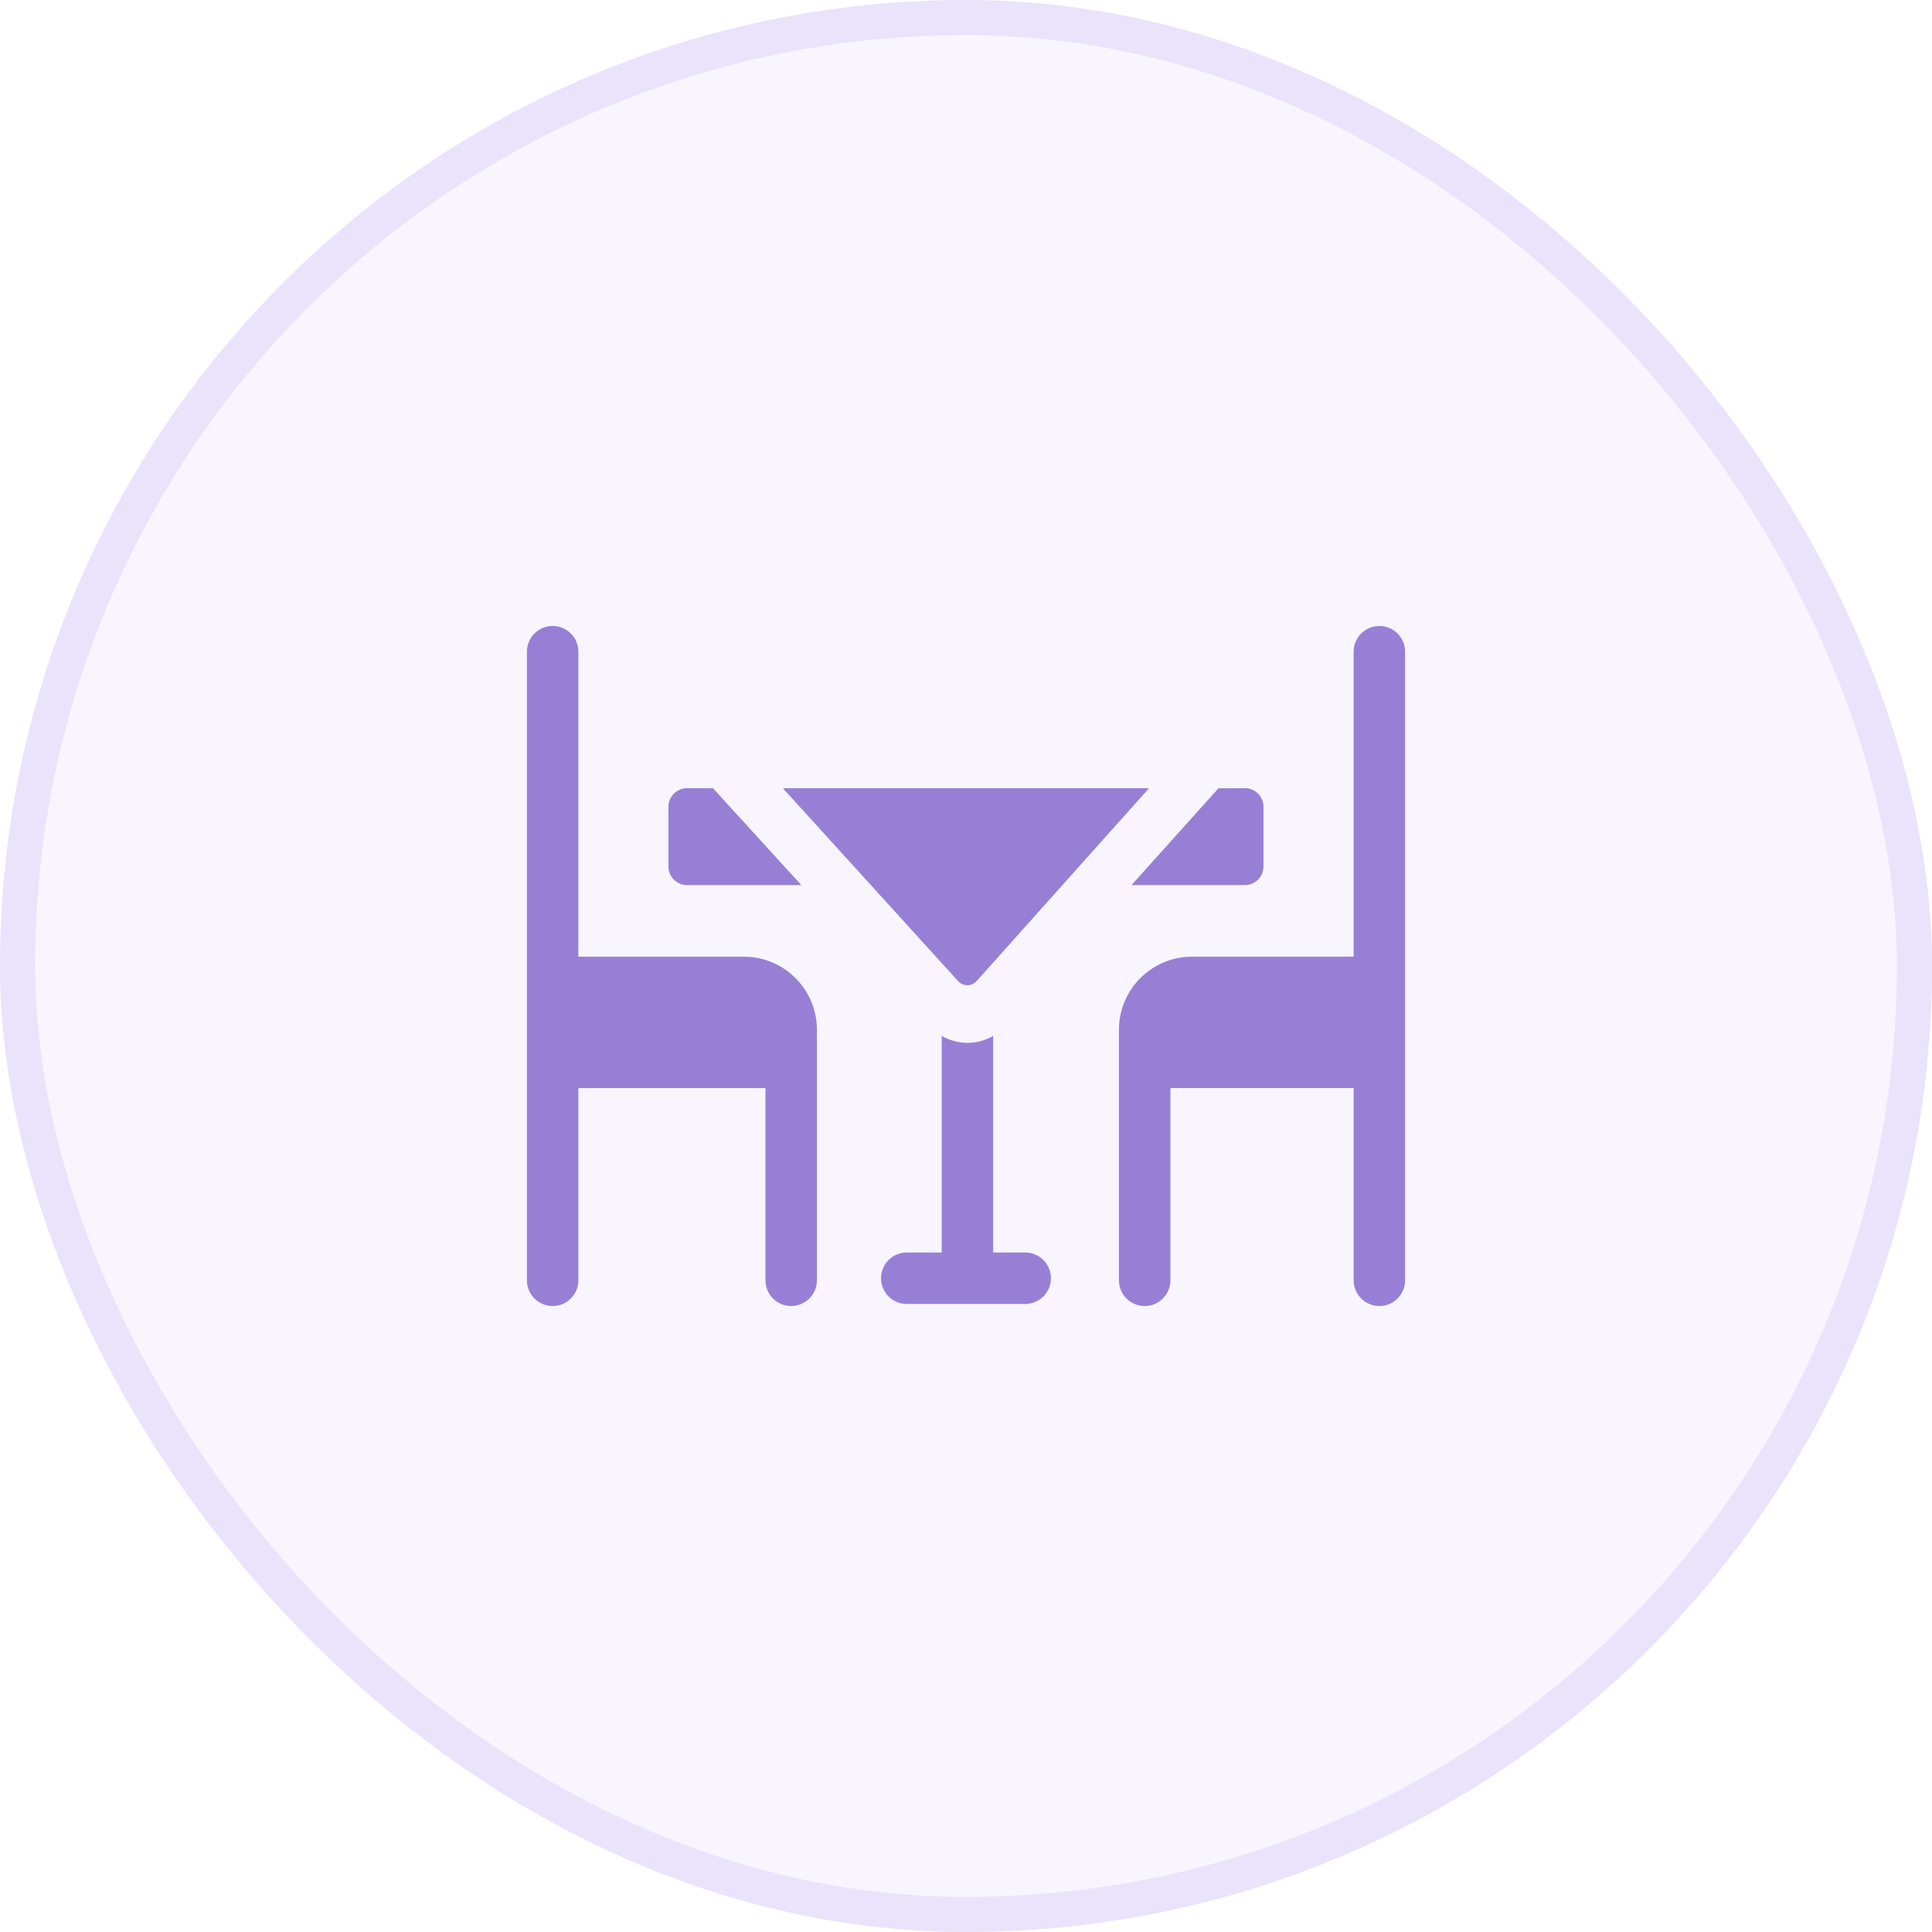
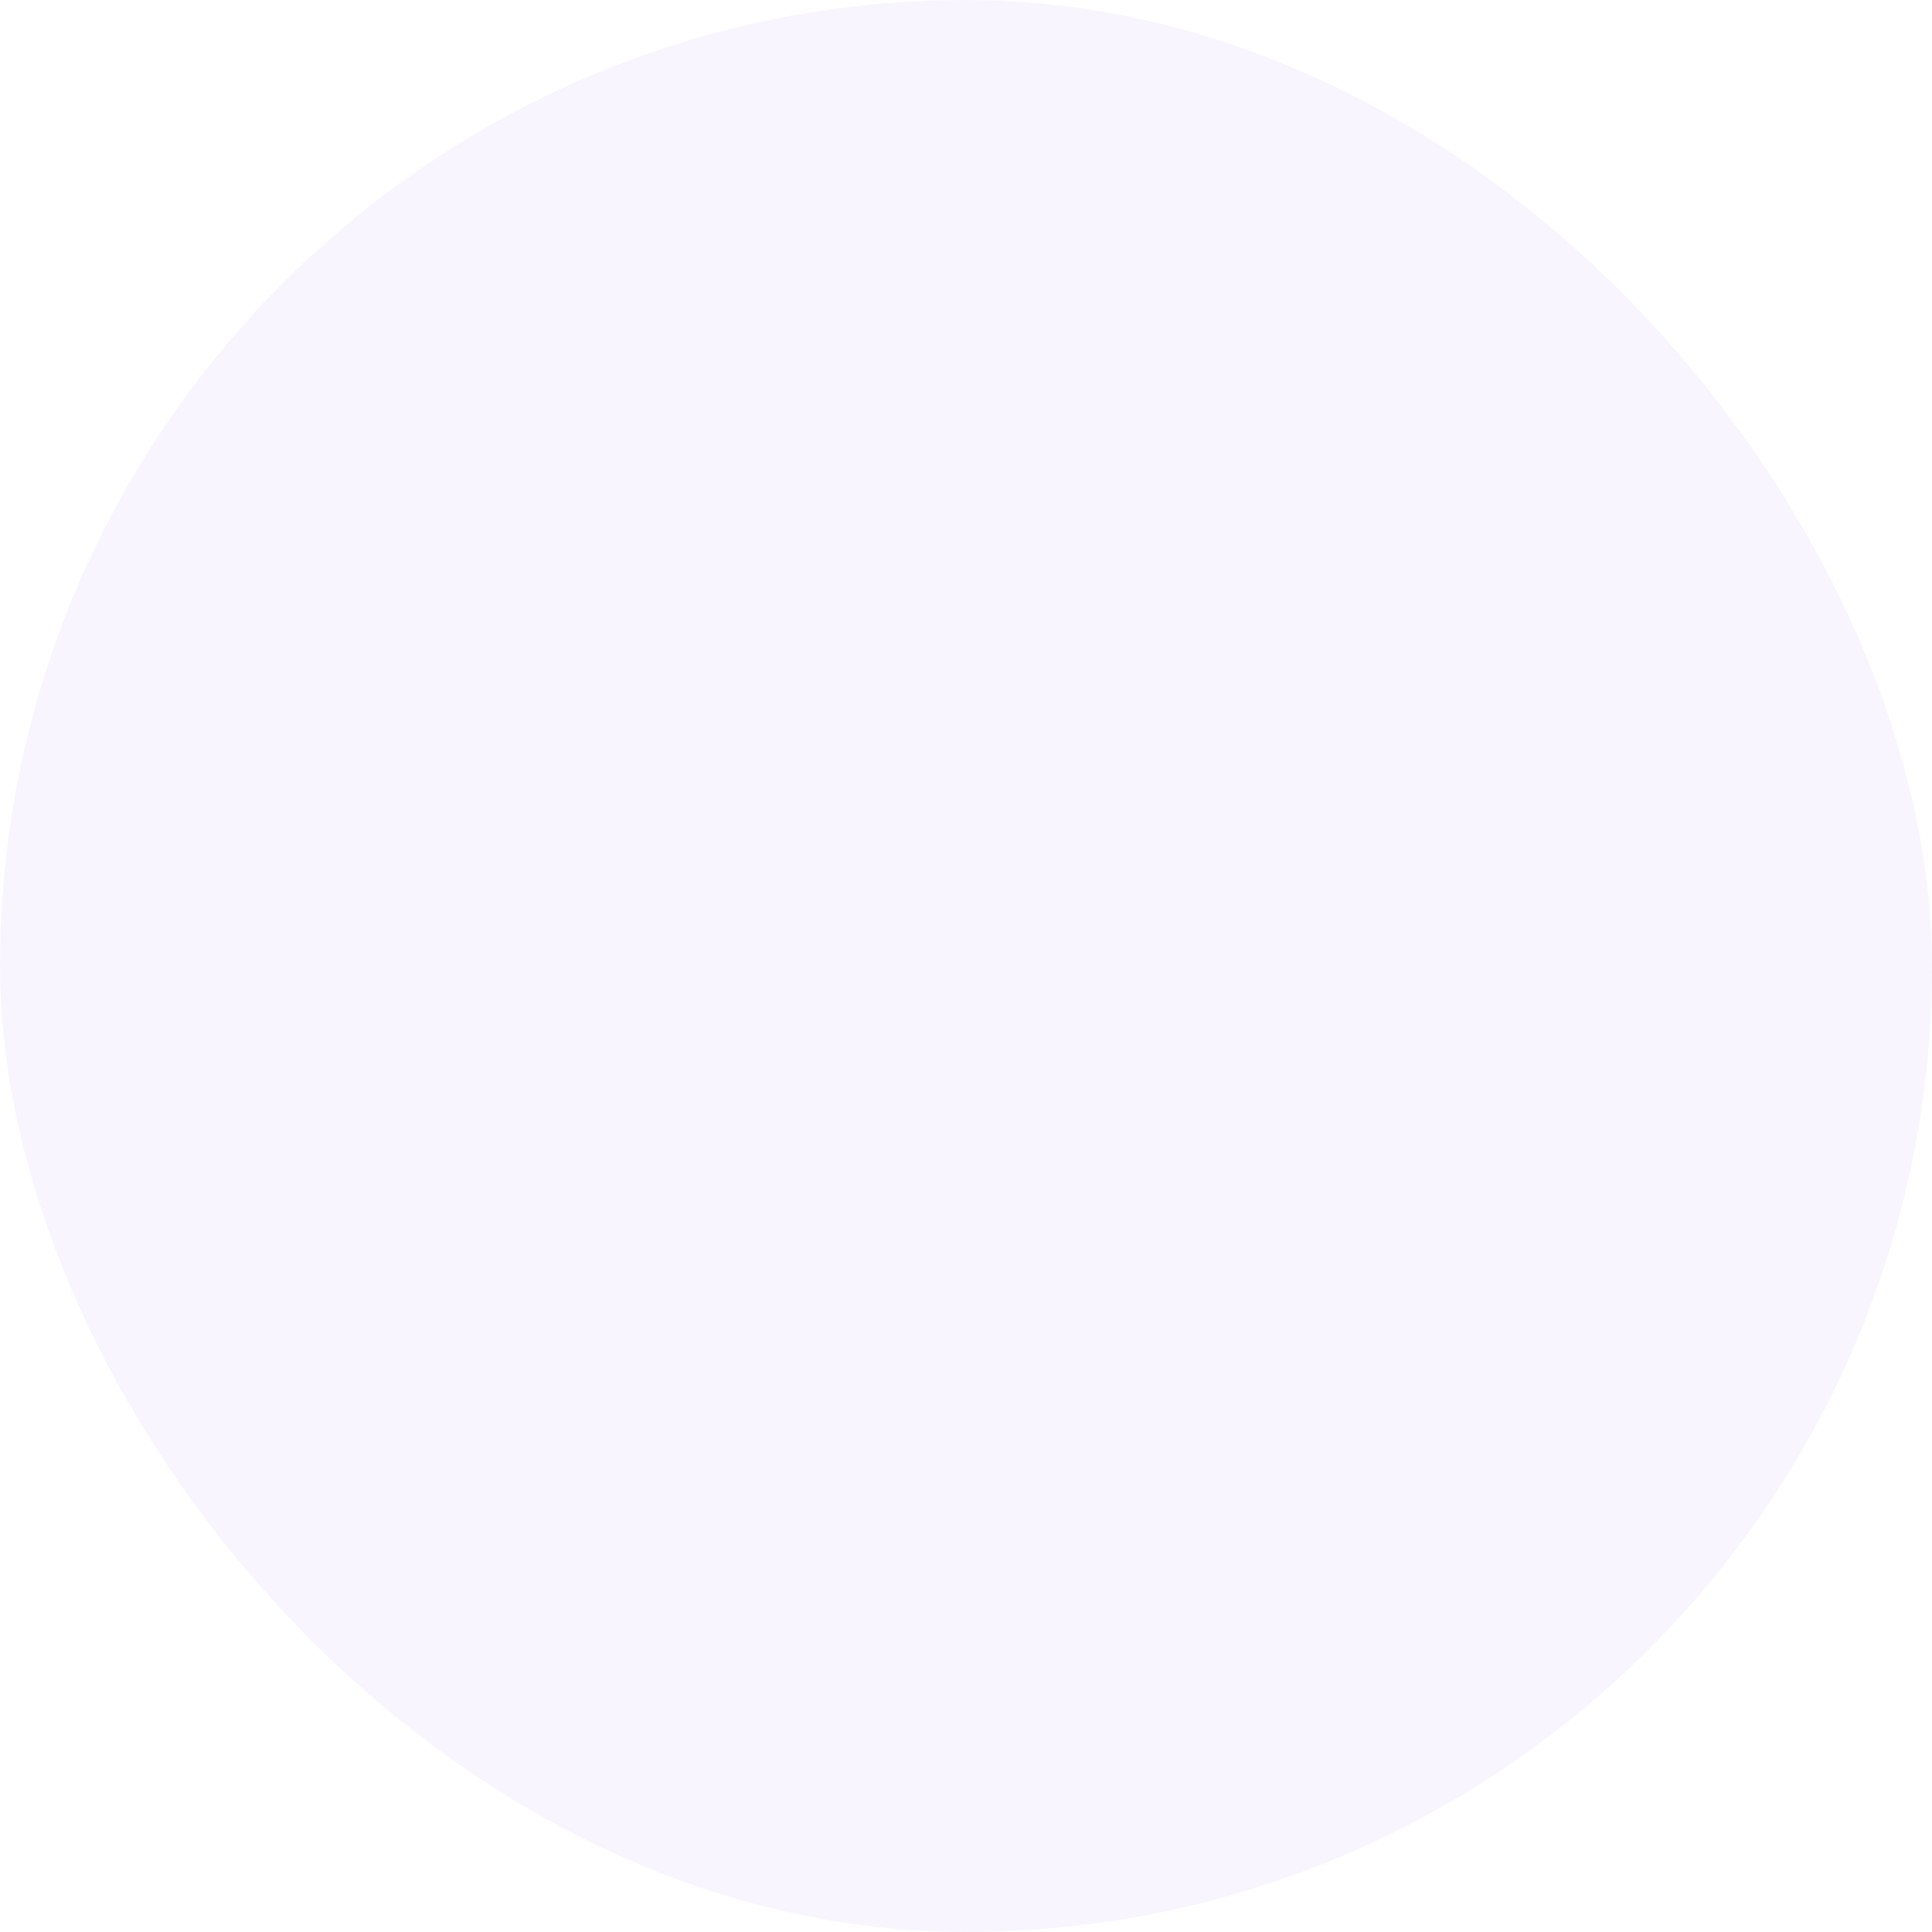
<svg xmlns="http://www.w3.org/2000/svg" width="55" height="55" viewBox="0 0 55 55" fill="none">
  <rect width="55" height="55" rx="27.5" fill="#B69DF4" fill-opacity="0.1" />
-   <rect x="0.5" y="0.5" width="54" height="54" rx="27" stroke="#B69DF4" stroke-opacity="0.2" />
  <g clip-path="url(#clip0_68_86)">
-     <path d="M35.439 25.197C35.732 25.197 35.969 24.96 35.969 24.668V22.968C35.969 22.676 35.732 22.438 35.439 22.438L34.685 22.443L32.211 25.197H35.439ZM19.559 25.197H22.813L20.296 22.438H19.559C19.267 22.438 19.029 22.675 19.029 22.968V24.667C19.029 24.96 19.267 25.197 19.559 25.197ZM27.803 27.929L32.712 22.438H22.286L27.276 27.931C27.418 28.087 27.663 28.086 27.803 27.929ZM29.185 35.656H28.273V29.491C28.054 29.617 27.804 29.686 27.547 29.688H27.541C27.284 29.687 27.031 29.62 26.808 29.491V35.656H25.813C25.409 35.656 25.081 35.984 25.081 36.389C25.081 36.793 25.409 37.121 25.813 37.121H29.185C29.59 37.121 29.918 36.793 29.918 36.389C29.918 35.984 29.59 35.656 29.185 35.656Z" fill="#987FD6" />
-     <path d="M21.177 27.235H16.465V18.553C16.465 18.148 16.137 17.82 15.732 17.82C15.328 17.82 15 18.148 15 18.553V36.447C15 36.852 15.328 37.18 15.732 37.18C16.137 37.18 16.465 36.852 16.465 36.447V30.976H21.791V36.447C21.791 36.852 22.119 37.18 22.523 37.18C22.928 37.18 23.256 36.852 23.256 36.447V29.314C23.256 28.168 22.323 27.235 21.177 27.235ZM39.267 17.82C38.863 17.82 38.535 18.148 38.535 18.553V27.235H33.932C32.786 27.235 31.854 28.168 31.854 29.314V36.447C31.854 36.852 32.181 37.18 32.586 37.18C32.99 37.18 33.319 36.852 33.319 36.447V30.975H38.535V36.447C38.535 36.852 38.863 37.18 39.268 37.18C39.672 37.18 40 36.852 40 36.447V18.553C40 18.148 39.672 17.82 39.267 17.82Z" fill="#987FD6" />
-   </g>
+     </g>
  <defs>
    <clipPath id="clip0_68_86">
-       <rect width="25" height="25" fill="white" transform="translate(15 15)" />
-     </clipPath>
+       </clipPath>
  </defs>
</svg>